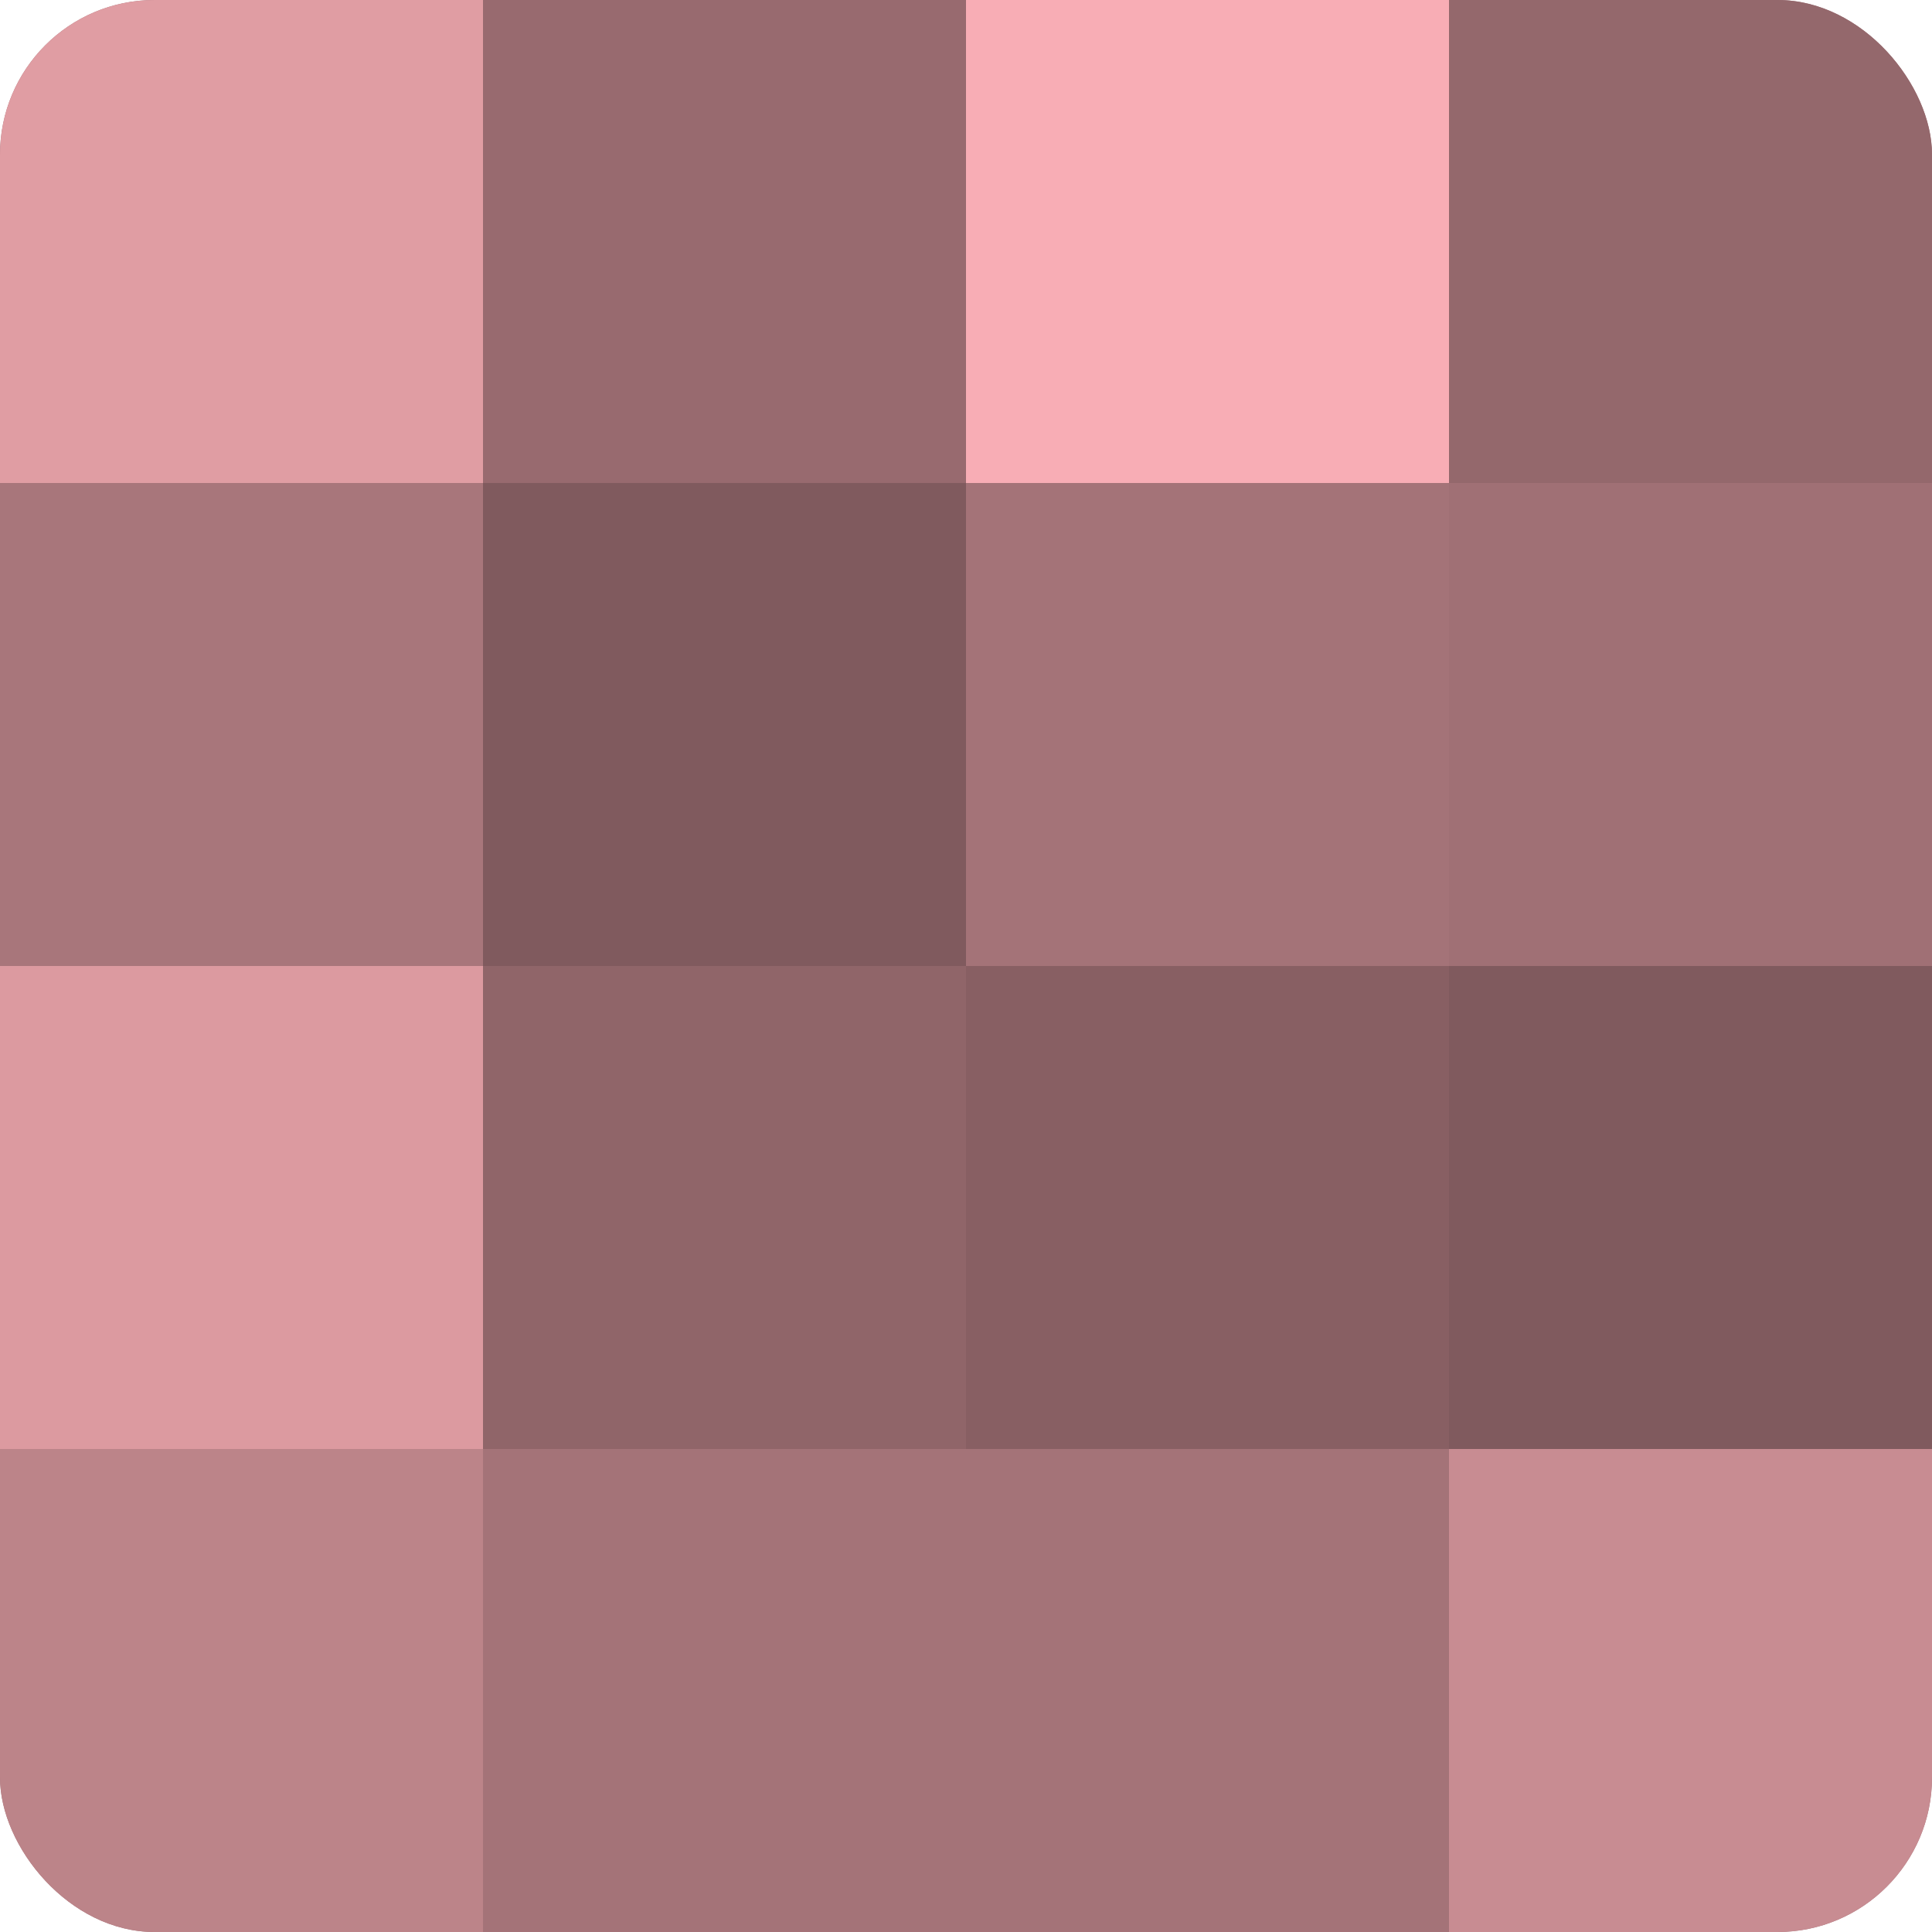
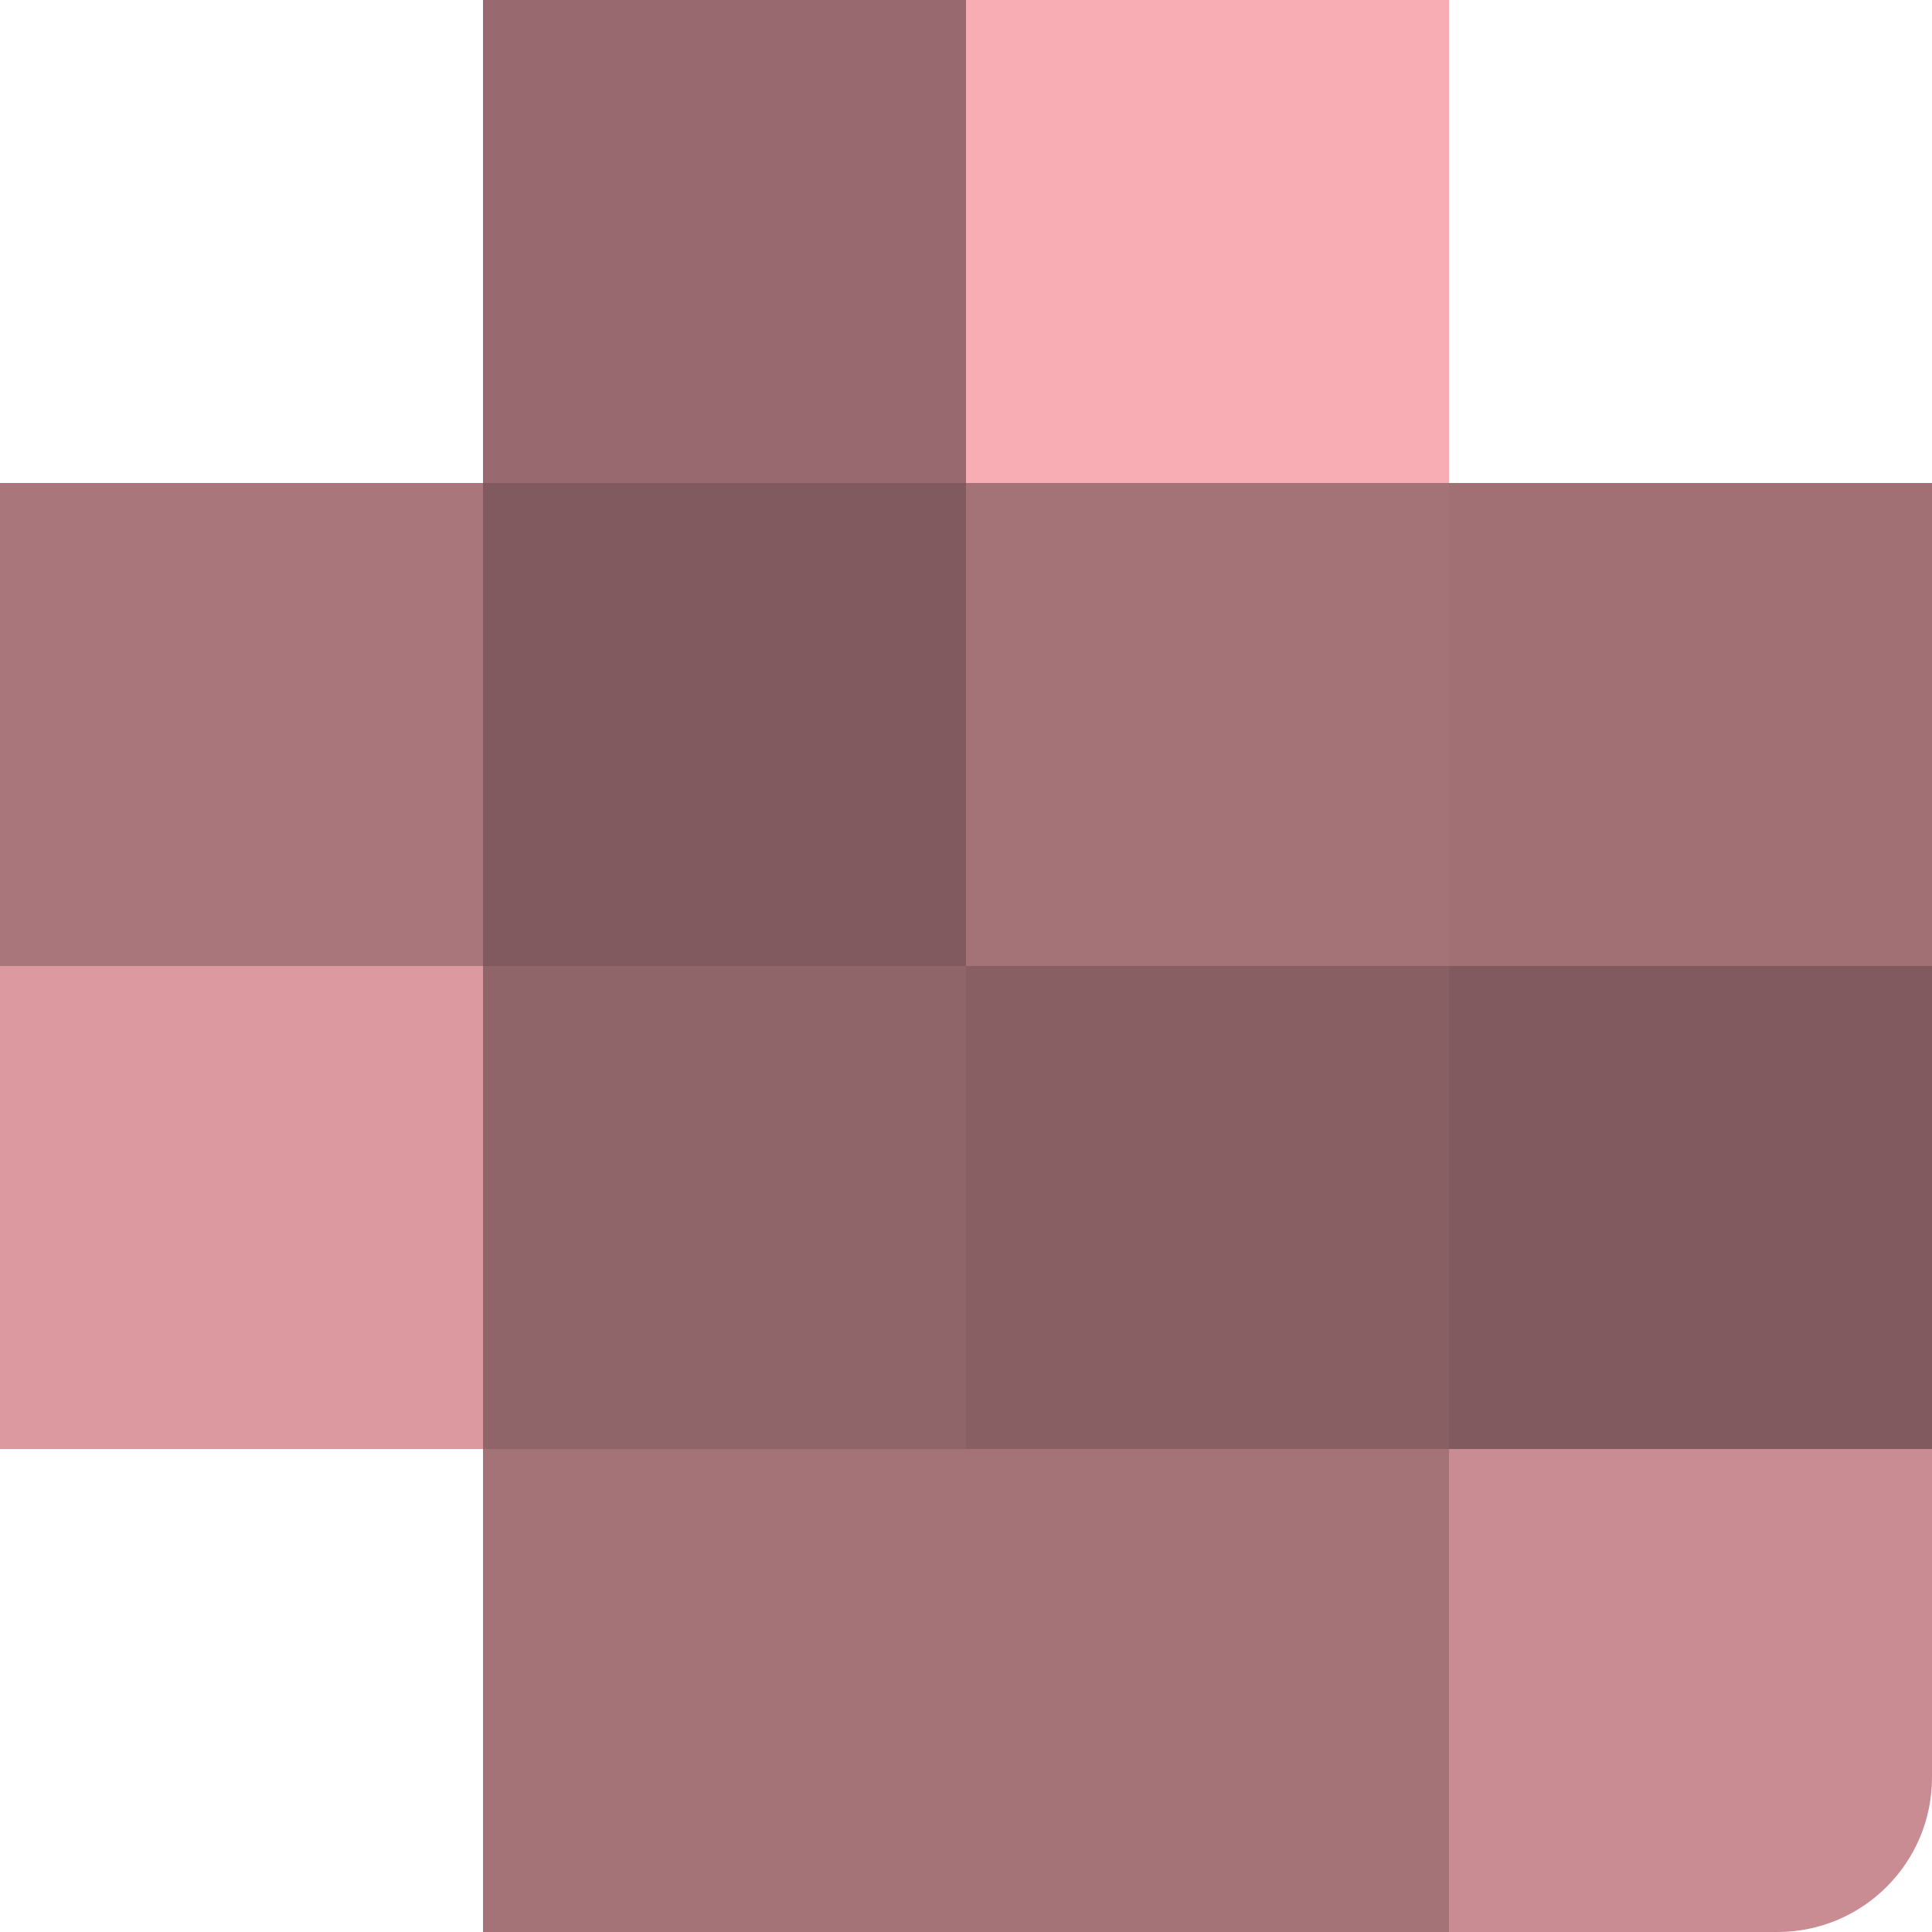
<svg xmlns="http://www.w3.org/2000/svg" width="80" height="80" viewBox="0 0 100 100" preserveAspectRatio="xMidYMid meet">
  <defs>
    <clipPath id="c" width="100" height="100">
      <rect width="100" height="100" rx="8" ry="8" />
    </clipPath>
  </defs>
  <g clip-path="url(#c)">
-     <rect width="100" height="100" fill="#a07075" />
-     <rect width="25" height="25" fill="#e09da3" />
    <rect y="25" width="25" height="25" fill="#a8767b" />
    <rect y="50" width="25" height="25" fill="#dc9aa0" />
-     <rect y="75" width="25" height="25" fill="#bc8489" />
    <rect x="25" width="25" height="25" fill="#986a6f" />
    <rect x="25" y="25" width="25" height="25" fill="#805a5e" />
    <rect x="25" y="50" width="25" height="25" fill="#906569" />
    <rect x="25" y="75" width="25" height="25" fill="#a47378" />
    <rect x="50" width="25" height="25" fill="#f8adb5" />
    <rect x="50" y="25" width="25" height="25" fill="#a47378" />
    <rect x="50" y="50" width="25" height="25" fill="#885f63" />
    <rect x="50" y="75" width="25" height="25" fill="#a47378" />
-     <rect x="75" width="25" height="25" fill="#94686c" />
    <rect x="75" y="25" width="25" height="25" fill="#a07075" />
    <rect x="75" y="50" width="25" height="25" fill="#805a5e" />
    <rect x="75" y="75" width="25" height="25" fill="#c88c92" />
  </g>
</svg>